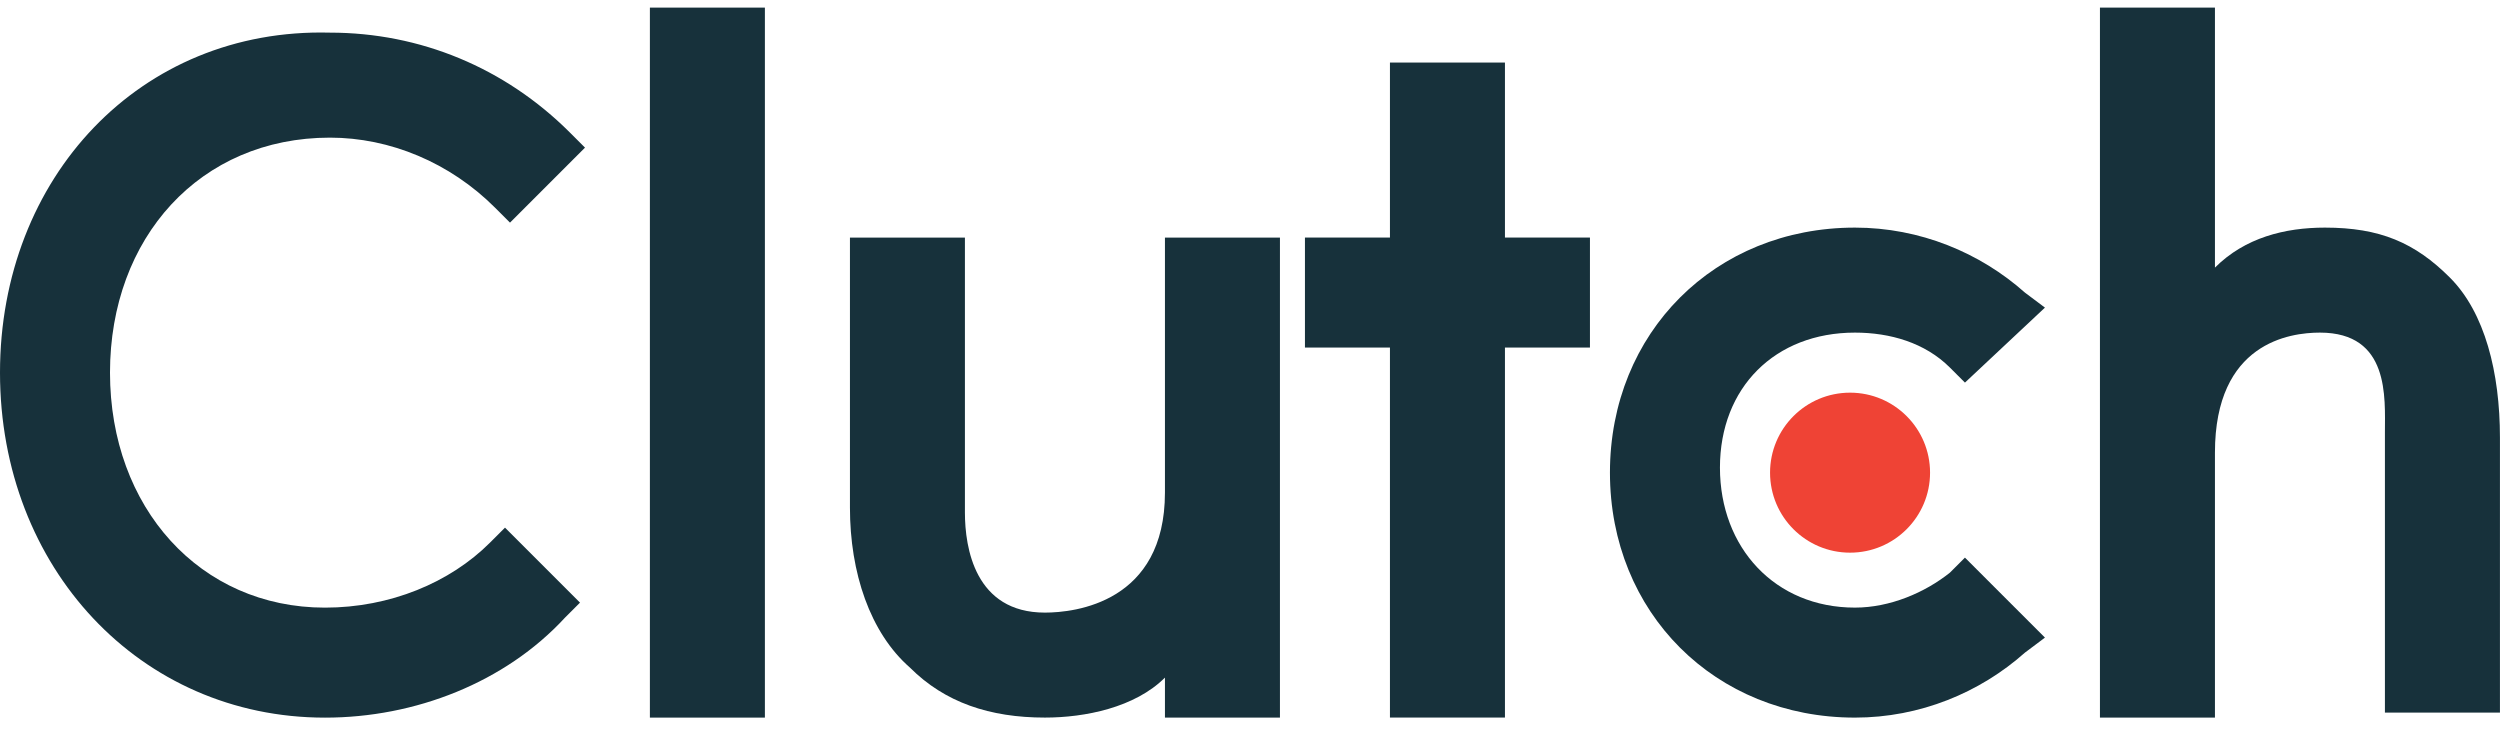
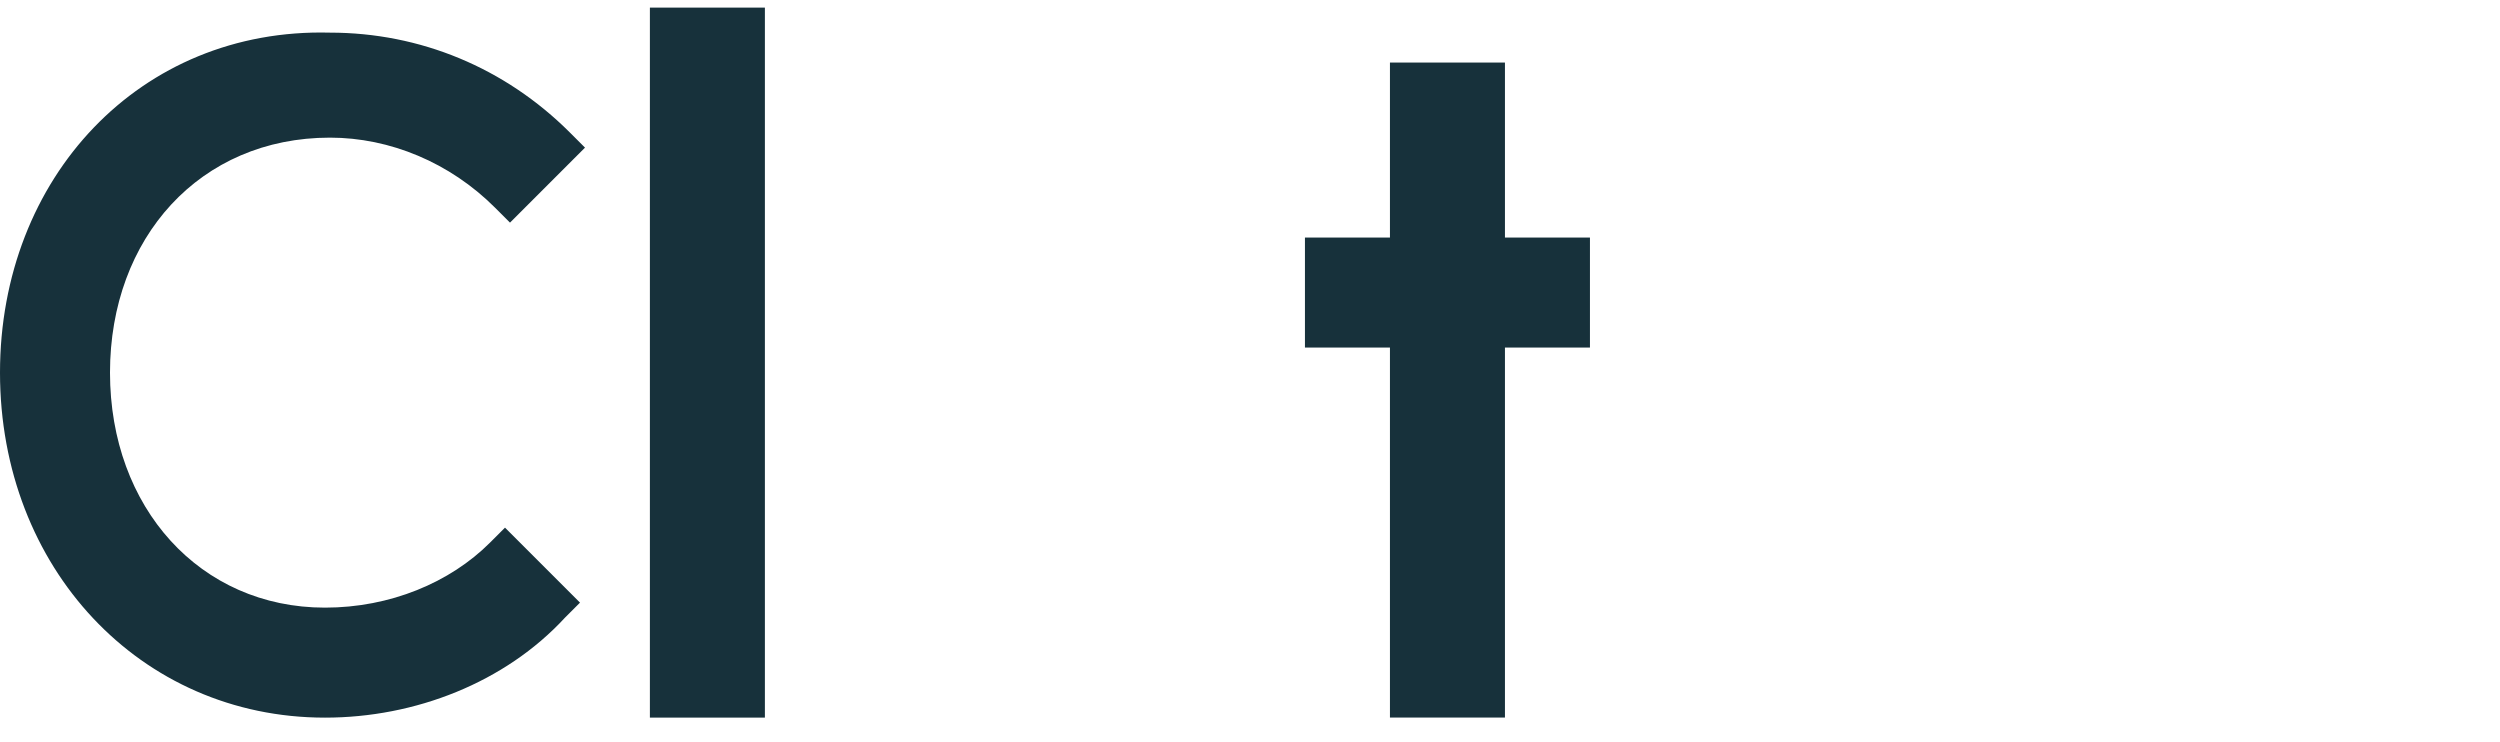
<svg xmlns="http://www.w3.org/2000/svg" width="91" height="27" viewBox="0 0 91 27" fill="none">
  <path d="M23.656 0.277H27.842V26.121H23.656V0.277Z" fill="#17313B" />
-   <path d="M42.404 17.93C42.404 21.934 39.127 22.299 38.035 22.299C35.487 22.299 35.123 19.933 35.123 18.659V8.648H30.938V18.477C30.938 20.843 31.666 23.026 33.121 24.3C34.395 25.575 36.033 26.12 38.035 26.12C39.492 26.12 41.312 25.756 42.404 24.665V26.12H46.59V8.648H42.404V17.93Z" fill="#17313B" />
  <path d="M54.78 2.277H50.594V8.647H47.5V12.651H50.594V26.119H54.78V12.651H57.874V8.647H54.78V2.277Z" fill="#17313B" />
-   <path d="M70.978 20.843C70.068 21.571 68.794 22.117 67.52 22.117C64.608 22.117 62.606 19.933 62.606 17.021C62.606 14.109 64.608 12.107 67.52 12.107C68.794 12.107 70.068 12.471 70.978 13.381L71.524 13.927L74.436 11.197L73.708 10.651C72.07 9.195 69.886 8.285 67.52 8.285C62.424 8.285 58.602 12.107 58.602 17.203C58.602 22.299 62.424 26.121 67.52 26.121C69.886 26.121 72.07 25.211 73.708 23.755L74.436 23.209L71.524 20.297L70.978 20.843Z" fill="#17313B" />
-   <path d="M89.177 10.105C87.903 8.831 86.629 8.285 84.627 8.285C83.171 8.285 81.716 8.649 80.624 9.741V0.277H76.438V26.121H80.624V16.475C80.624 12.471 83.353 12.107 84.445 12.107C86.993 12.107 86.811 14.473 86.811 15.747V25.939H90.998V15.929C90.998 13.563 90.451 11.379 89.177 10.105Z" fill="#17313B" />
-   <path d="M67.342 20.117C68.95 20.117 70.254 18.813 70.254 17.205C70.254 15.597 68.95 14.293 67.342 14.293C65.733 14.293 64.43 15.597 64.43 17.205C64.43 18.813 65.733 20.117 67.342 20.117Z" fill="#EF4335" />
  <path d="M17.836 19.752C16.38 21.208 14.196 22.118 11.83 22.118C7.28 22.118 4.004 18.478 4.004 13.564C4.004 8.65 7.28 5.01 12.012 5.01C14.196 5.01 16.38 5.92 18.018 7.558L18.564 8.104L21.294 5.374L20.748 4.828C18.382 2.462 15.288 1.188 12.012 1.188C5.096 1.006 0 6.466 0 13.564C0 20.662 5.096 26.122 11.83 26.122C15.106 26.122 18.382 24.848 20.566 22.482L21.112 21.936L18.382 19.206L17.836 19.752Z" fill="#17313B" />
</svg>